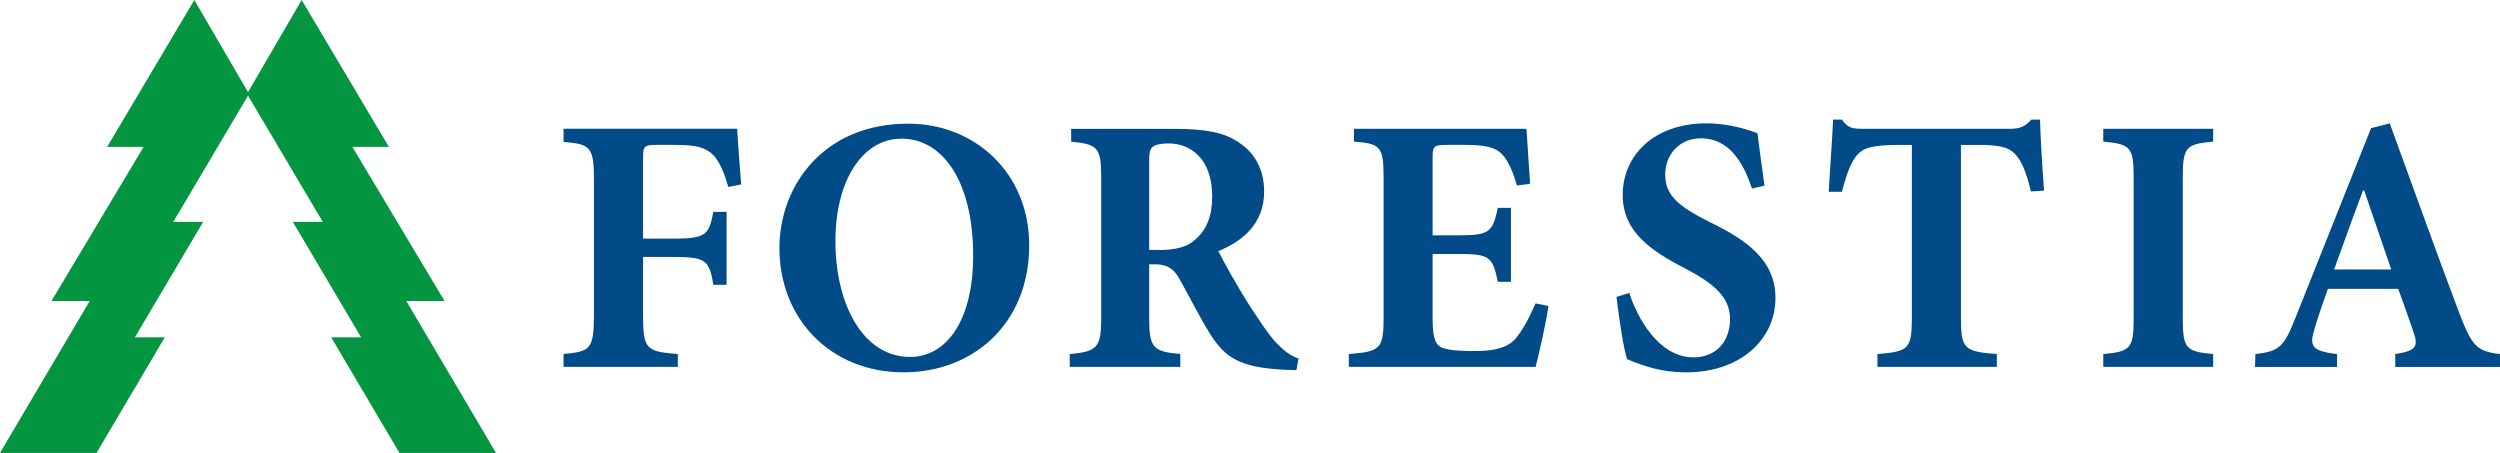
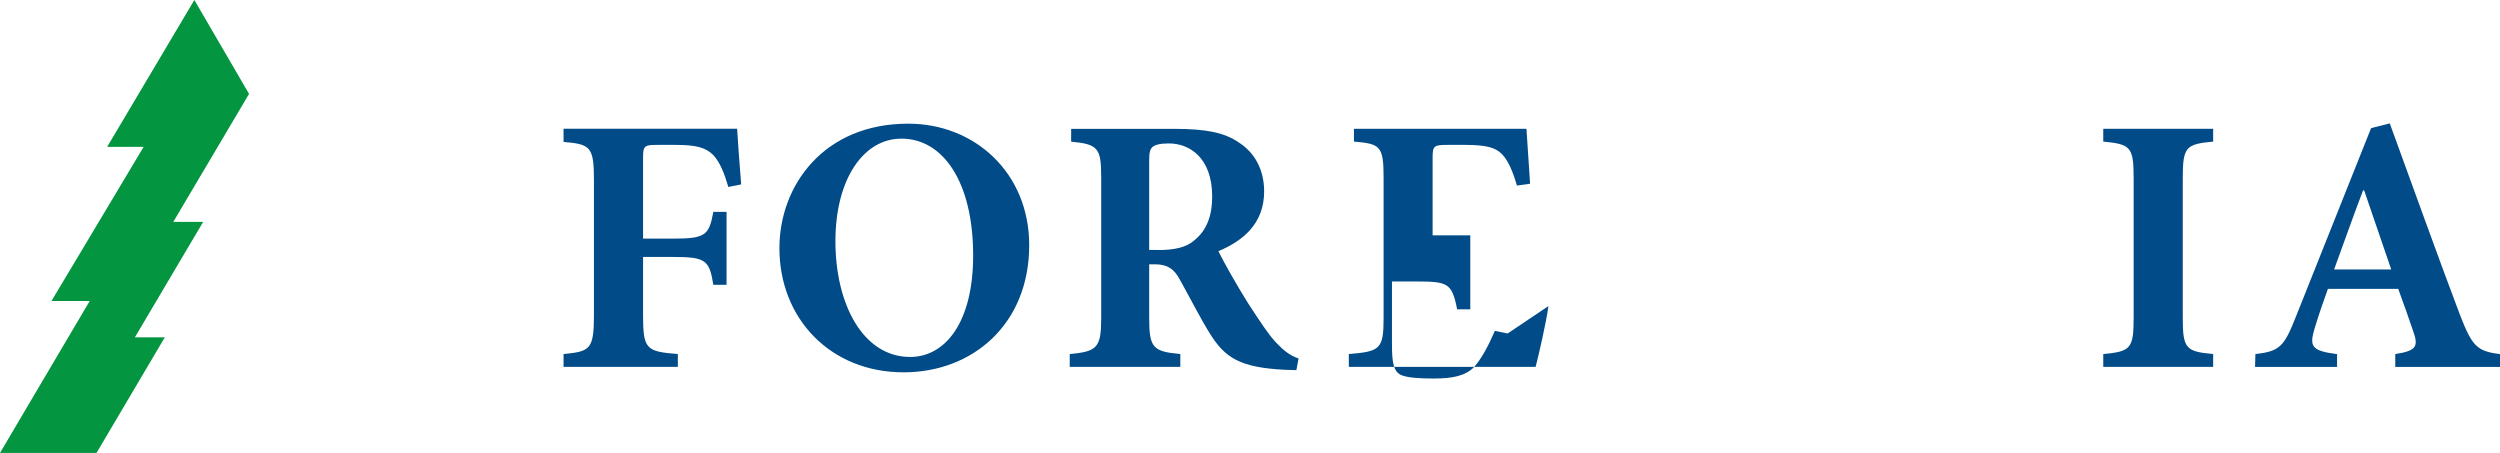
<svg xmlns="http://www.w3.org/2000/svg" id="Layer_2" data-name="Layer 2" viewBox="0 0 439.27 79.58">
  <defs>
    <style>
      .cls-1 {
        fill: #004b88;
      }

      .cls-1, .cls-2 {
        stroke-width: 0px;
      }

      .cls-2 {
        fill: #03953f;
      }
    </style>
  </defs>
  <g id="Layer_1-2" data-name="Layer 1">
    <polygon class="cls-2" points="16.96 79.58 28.96 59.27 23.7 59.27 35.7 38.98 30.45 38.98 43.76 16.5 34.15 0 18.83 25.8 25.24 25.8 9.04 52.89 15.76 52.89 0 79.58 16.96 79.58" />
-     <polygon class="cls-2" points="70.19 79.58 58.19 59.27 63.45 59.27 51.45 38.98 56.71 38.98 43.4 16.5 53 0 68.33 25.8 61.91 25.8 78.11 52.89 71.39 52.89 87.15 79.58 70.19 79.58" />
    <g>
      <path class="cls-1" d="m127.98,32.86c-.71-2.44-1.48-4.31-2.57-5.53-1.35-1.42-3.09-1.87-6.69-1.87h-3.22c-2.25,0-2.51.13-2.51,2.25v14.22h5.21c5.79,0,6.37-.58,7.14-4.7h2.32v12.81h-2.32c-.71-4.38-1.35-4.89-7.14-4.89h-5.21v10.17c0,6.05.51,6.44,6.11,6.89v2.25h-20.08v-2.25c4.7-.45,5.34-.84,5.34-6.89v-23.75c0-5.79-.64-6.24-5.34-6.63v-2.32h30.5c.06,1.09.39,6.05.71,9.78l-2.25.45Z" />
      <path class="cls-1" d="m159.6,21.73c11.65,0,21.24,8.62,21.24,21.36,0,13.9-9.97,22.33-22.07,22.33-12.87,0-21.82-9.46-21.82-21.81,0-11.07,7.85-21.88,22.59-21.88h.06Zm-1.29,2.64c-6.44,0-11.52,6.89-11.52,18.02s4.89,20.33,13.13,20.33c6.11,0,11.07-5.98,11.07-17.83,0-12.81-5.21-20.53-12.61-20.53h-.06Z" />
      <path class="cls-1" d="m227.79,65.04c-.39,0-1.16-.06-1.93-.06-8.11-.39-10.62-2.19-13.19-6.24-1.67-2.64-3.41-6.11-5.28-9.46-1.03-2-2.19-2.77-4.25-2.84h-1.22v9.4c0,5.27.64,5.92,5.47,6.37v2.25h-19.43v-2.25c4.83-.45,5.53-1.1,5.53-6.37v-24.71c0-5.15-.58-5.79-5.28-6.24v-2.25h18.08c5.6,0,8.88.64,11.45,2.44,2.58,1.67,4.38,4.57,4.38,8.56,0,5.66-3.73,8.69-8.04,10.49.9,1.87,3.35,6.18,5.21,9.14,2.31,3.54,3.67,5.6,4.95,6.95,1.42,1.48,2.44,2.25,3.93,2.77l-.39,2.06Zm-24.19-21.11c2.7,0,4.89-.45,6.3-1.74,2.19-1.8,3.09-4.37,3.09-7.66,0-6.82-3.99-9.33-7.6-9.33-1.61,0-2.51.26-2.89.64-.45.39-.58,1.03-.58,2.38v15.7h1.67Z" />
-       <path class="cls-1" d="m272.07,53.78c-.39,2.9-1.74,8.75-2.25,10.68h-32.82v-2.25c5.47-.45,6.11-.84,6.11-6.31v-24.71c0-5.6-.64-5.92-5.21-6.31v-2.25h30.31c.06,1.16.38,5.67.64,9.65l-2.32.32c-.64-2.25-1.48-4.37-2.64-5.53-1.1-1.16-2.83-1.61-6.44-1.61h-3.09c-2.38,0-2.64.13-2.64,2.25v13.64h4.31c5.4,0,6.24-.32,7.14-4.83h2.31v13h-2.31c-.9-4.63-1.68-4.89-7.14-4.89h-4.31v11.13c0,3.03.26,4.63,1.54,5.28,1.16.52,3.35.64,5.79.64,3.28,0,5.6-.45,7.14-2.06,1.22-1.41,2.38-3.47,3.61-6.31l2.25.45Z" />
-       <path class="cls-1" d="m307.84,33.12c-1.36-4.06-3.73-8.82-9.01-8.82-3.6,0-6.24,2.71-6.24,6.37s2.31,5.6,7.98,8.43c6.76,3.28,11.39,6.88,11.39,13.26,0,7.34-6.24,13.06-15.63,13.06-2.32,0-4.57-.32-6.5-.9-1.8-.51-3.03-1.03-3.93-1.41-.58-1.61-1.42-7.02-1.87-10.94l2.25-.71c1.29,4.12,5.08,11.33,11.26,11.33,3.93,0,6.44-2.7,6.44-6.76,0-3.8-2.83-6.18-7.66-8.75-6.63-3.34-11.2-6.82-11.2-13,0-7.08,5.6-12.61,14.74-12.61,4.12,0,7.79,1.29,8.95,1.74.25,2.38.71,5.21,1.22,9.2l-2.19.52Z" />
-       <path class="cls-1" d="m356.84,33.63c-.77-3.35-1.67-5.47-2.83-6.62-1.09-1.16-2.77-1.55-6.5-1.55h-2.96v30.44c0,5.47.65,5.86,6.31,6.31v2.25h-20.98v-2.25c5.4-.45,6.05-.84,6.05-6.31v-30.44h-2.19c-5.28,0-6.44.71-7.4,1.74-1.03,1.1-1.87,3.28-2.7,6.5h-2.32c.26-4.7.64-9.4.77-12.68h1.55c1.03,1.48,1.86,1.61,3.67,1.61h25.87c1.74,0,2.64-.39,3.73-1.61h1.54c.06,2.7.39,8.36.71,12.48l-2.32.13Z" />
+       <path class="cls-1" d="m272.07,53.78c-.39,2.9-1.74,8.75-2.25,10.68h-32.82v-2.25c5.47-.45,6.11-.84,6.11-6.31v-24.71c0-5.6-.64-5.92-5.21-6.31v-2.25h30.31c.06,1.16.38,5.67.64,9.65l-2.32.32c-.64-2.25-1.48-4.37-2.64-5.53-1.1-1.16-2.83-1.61-6.44-1.61h-3.09c-2.38,0-2.64.13-2.64,2.25v13.64h4.31h2.31v13h-2.31c-.9-4.63-1.68-4.89-7.14-4.89h-4.31v11.13c0,3.03.26,4.63,1.54,5.28,1.16.52,3.35.64,5.79.64,3.28,0,5.6-.45,7.14-2.06,1.22-1.41,2.38-3.47,3.61-6.31l2.25.45Z" />
      <path class="cls-1" d="m369.56,64.46v-2.25c4.76-.45,5.34-.91,5.34-6.31v-24.65c0-5.47-.58-5.92-5.34-6.37v-2.25h19.31v2.25c-4.77.45-5.34.9-5.34,6.37v24.65c0,5.4.58,5.86,5.34,6.31v2.25h-19.31Z" />
      <path class="cls-1" d="m420.87,64.46v-2.25c3.79-.58,4.12-1.35,3.09-4.18-.64-1.93-1.61-4.63-2.57-7.27h-12.36c-.71,1.99-1.54,4.31-2.32,6.89-.9,3.09-.77,3.99,3.93,4.57v2.25h-14.41l.06-2.25c4.25-.52,5.02-1.22,7.14-6.63l13.19-33.08,3.28-.83c4.12,11.26,8.11,22.46,12.29,33.53,2.19,5.66,3.02,6.5,7.08,7.01v2.25h-18.4Zm-5.47-31.01h-.19c-1.8,4.7-3.41,9.33-5.09,13.9h10.04l-4.76-13.9Z" />
    </g>
  </g>
</svg>